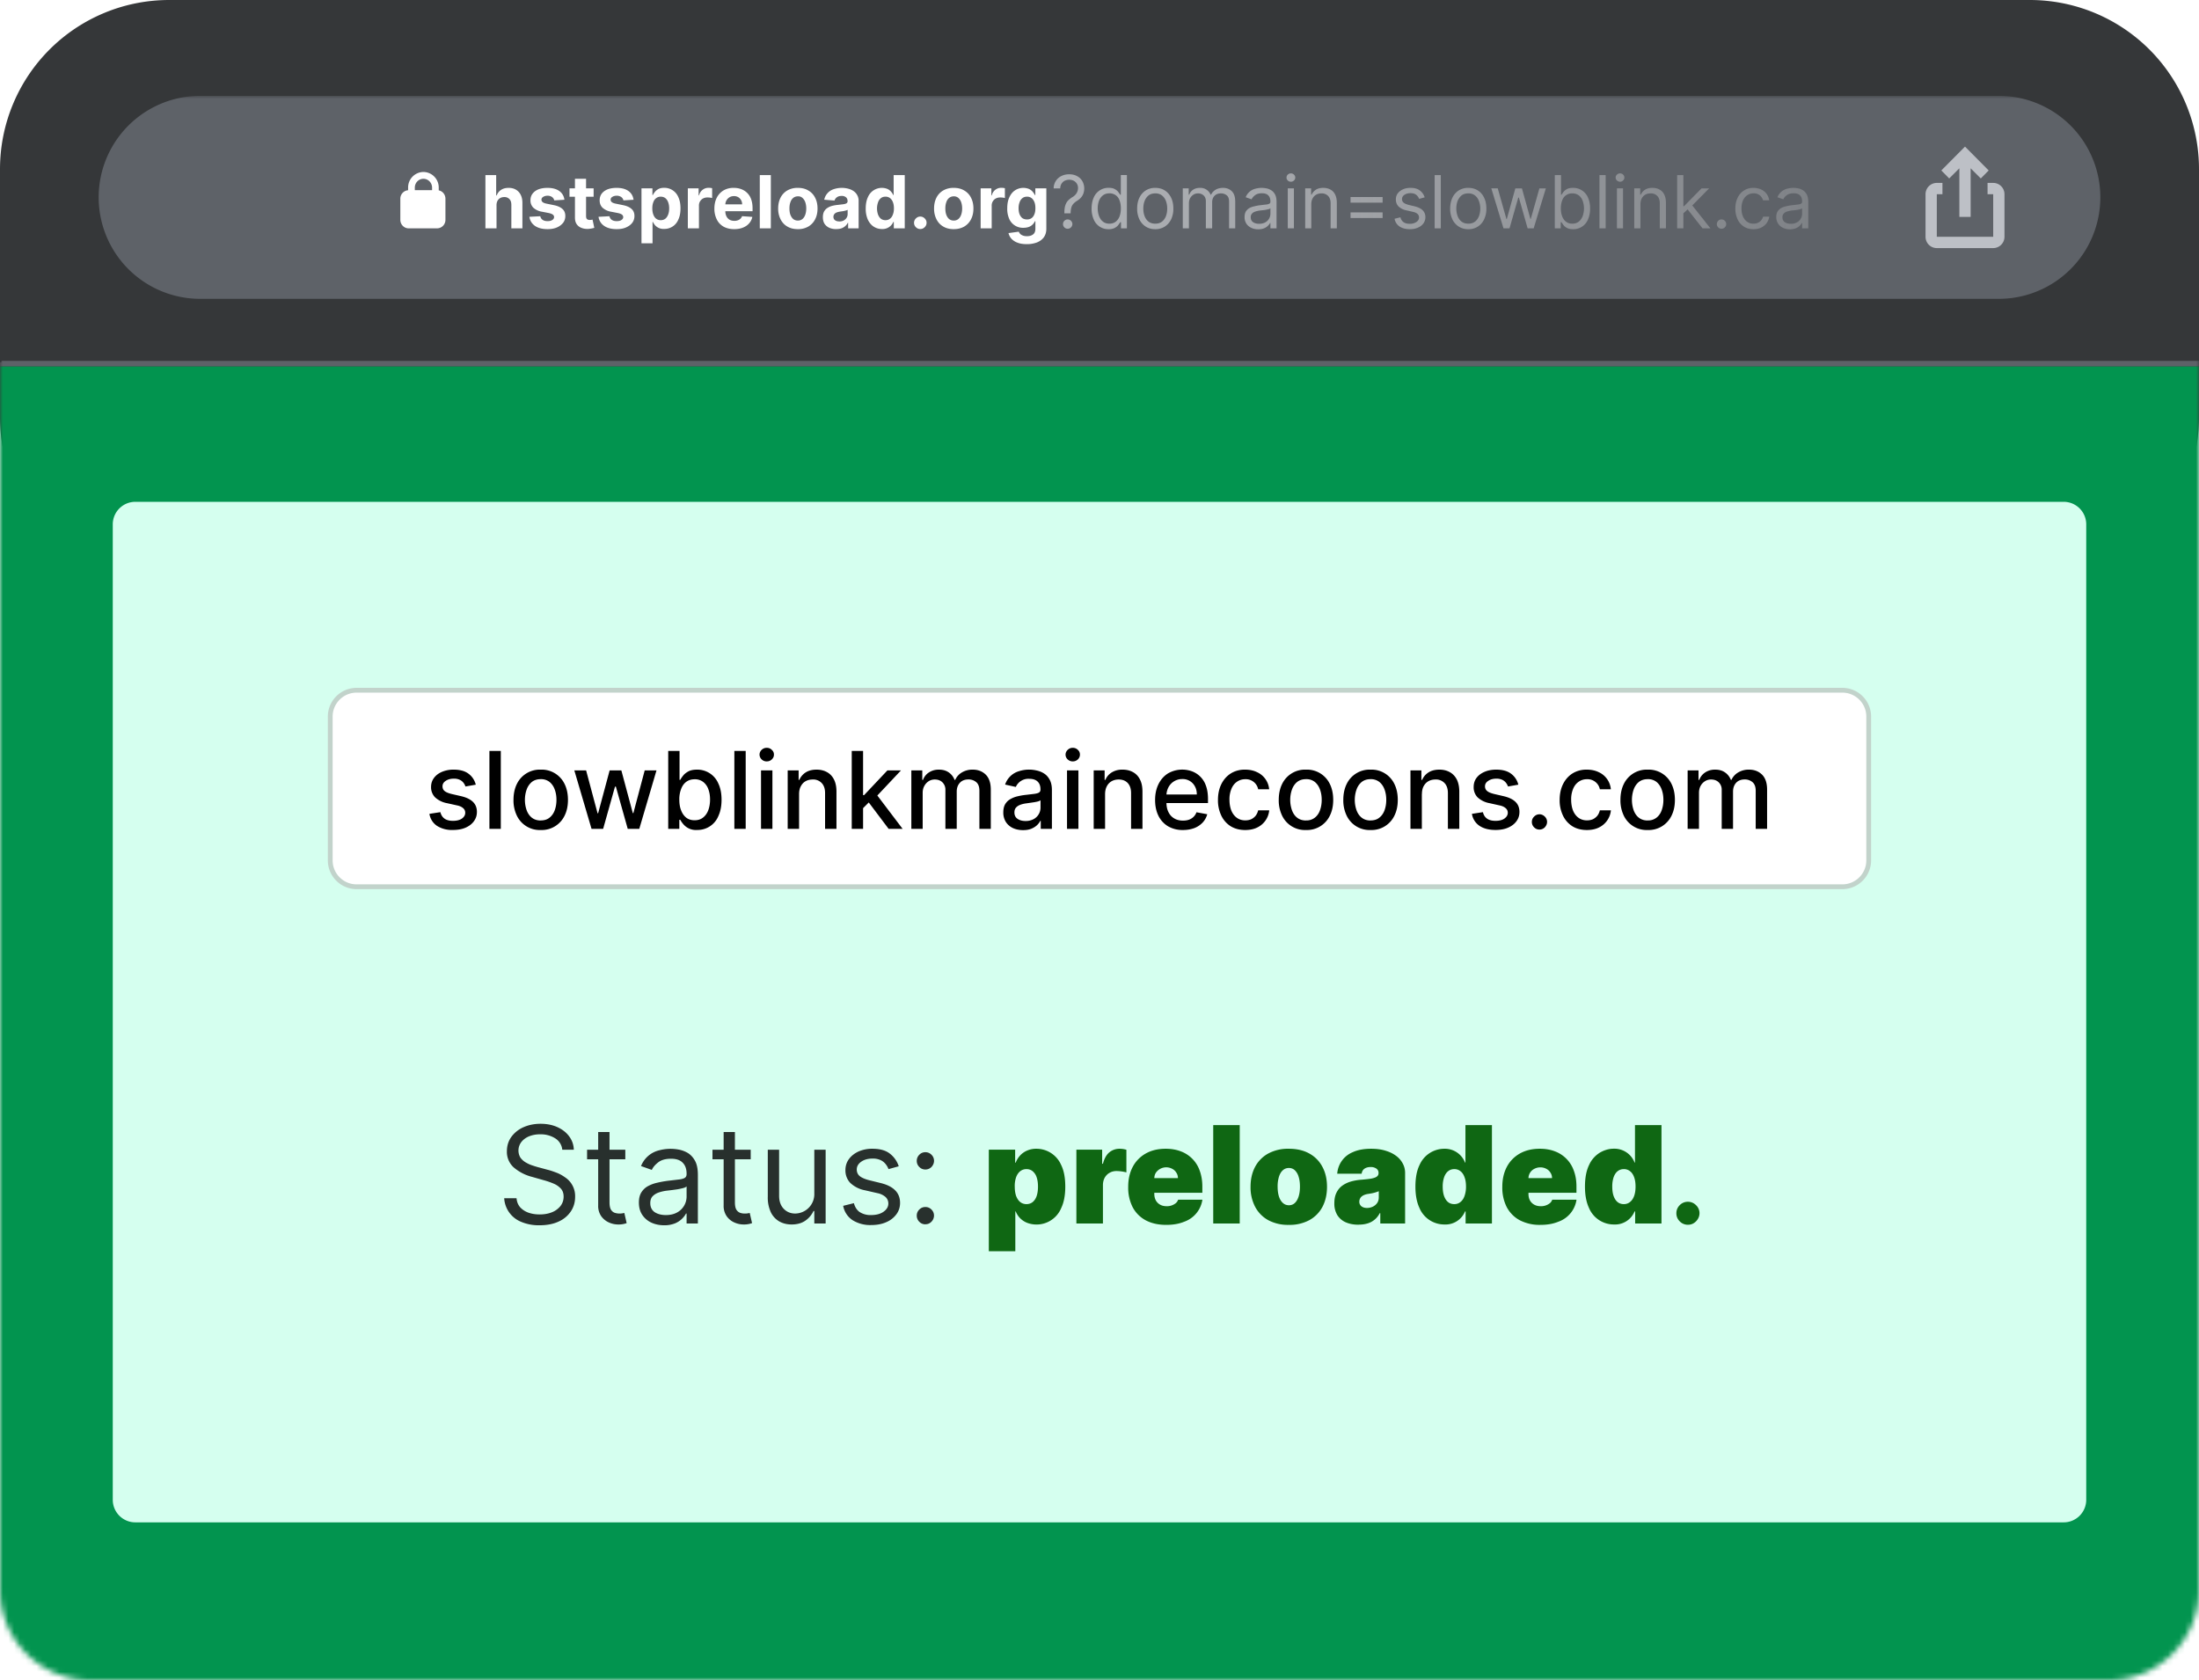
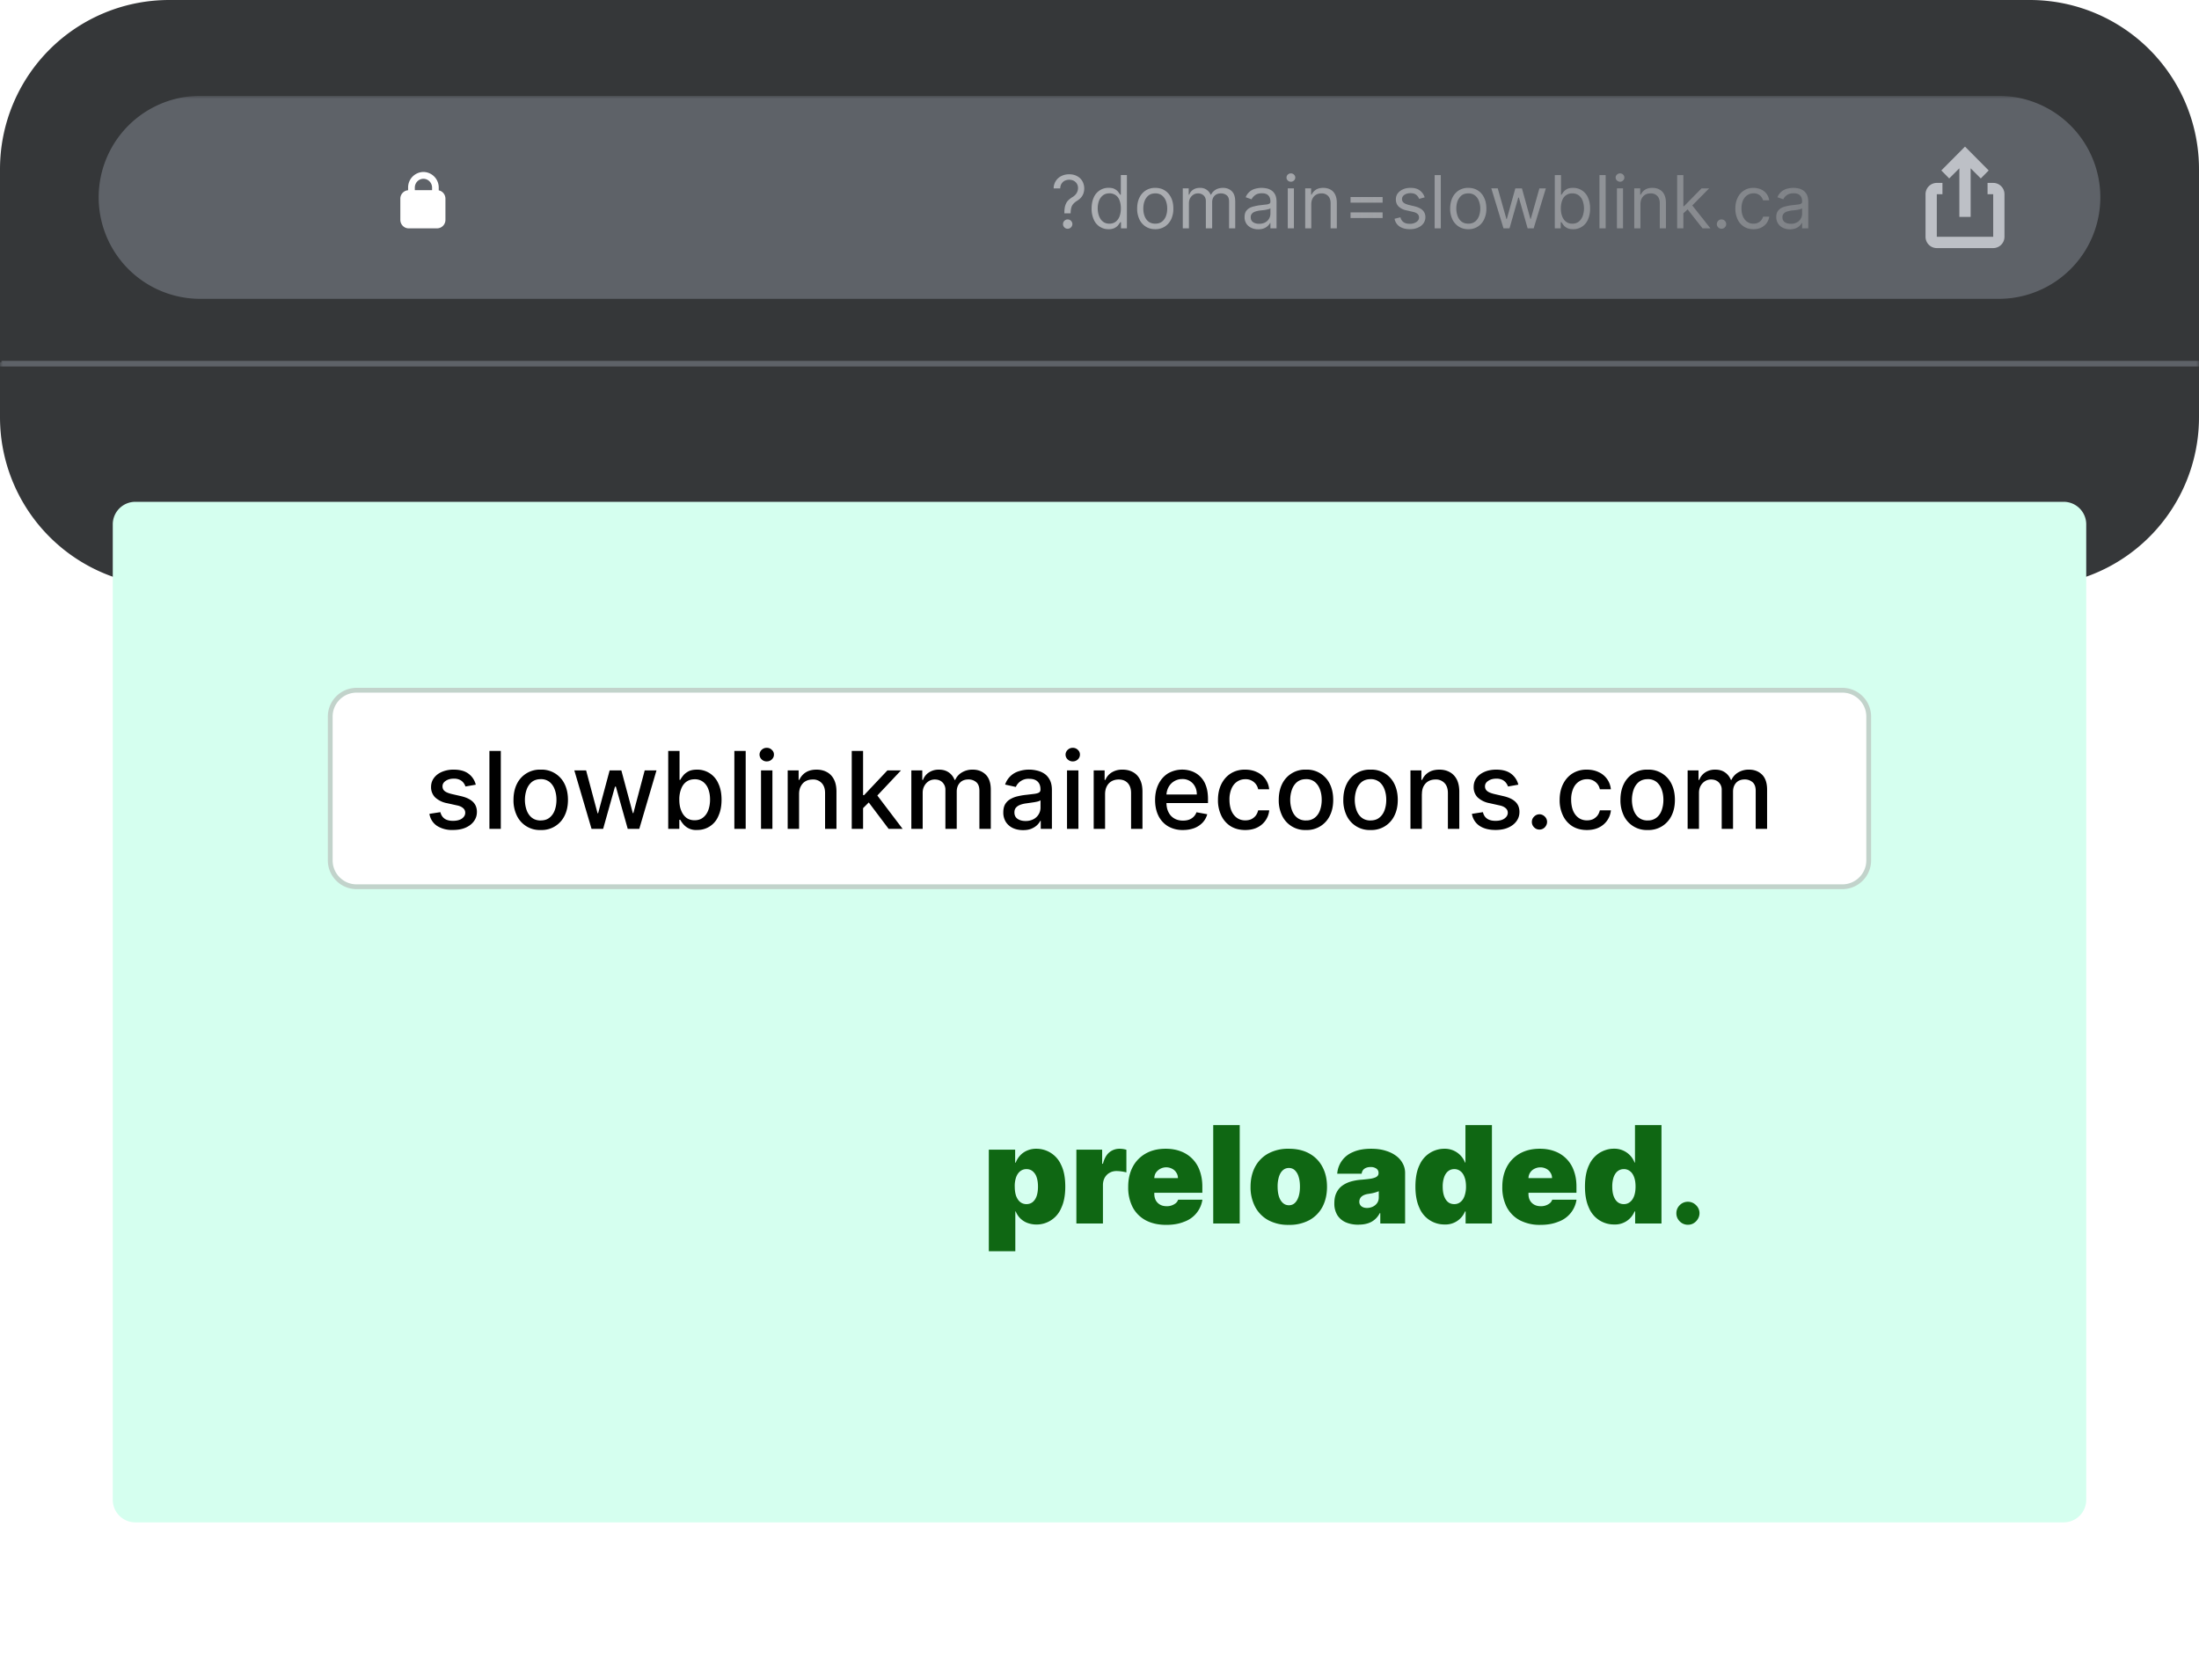
<svg xmlns="http://www.w3.org/2000/svg" fill="none" viewBox="0 0 390 298">
  <title>Illustration of the HSTS preload website prefilled with SlowBlinkMaineCoons.com showing the preload status of SlowBlink as "Preloaded".</title>
  <path fill="#353739" d="M360 0H30A30 30 0 0 0 0 30v44a30 30 0 0 0 30 30h330a30 30 0 0 0 30-30V30a30 30 0 0 0-30-30Z" />
  <mask id="hsts-gradient-a" width="390" height="281" x="0" y="17" maskUnits="userSpaceOnUse" style="mask-type:luminance">
    <path fill="#fff" d="M374 17H16A16 16 0 0 0 0 33v249a16 16 0 0 0 16 16h358a16 16 0 0 0 16-16V33a16 16 0 0 0-16-16Z" />
  </mask>
  <g mask="url(#hsts-gradient-a)">
    <path fill="#5E6268" d="M354.5 17h-319a18 18 0 0 0 0 36h319a18 18 0 0 0 0-36Z" />
    <path fill="#fff" fill-rule="evenodd" d="M75.1 30.5a2.75 2.75 0 0 0-2.72 2.78v.46a1.5 1.5 0 0 0-1.38 1.5v3.74c0 .84.66 1.52 1.48 1.52h5.04A1.5 1.5 0 0 0 79 38.98v-3.73c0-.74-.5-1.35-1.19-1.49v-.48a2.75 2.75 0 0 0-2.71-2.78Zm1.53 3.23v-.45c0-.87-.69-1.57-1.53-1.57-.85 0-1.53.7-1.53 1.57v.45h3.06Z" clip-rule="evenodd" />
-     <path fill="#fff" d="M88.06 36.4v4.1h-1.97v-9.45H88v3.61h.09a2 2 0 0 1 .77-.98c.36-.24.8-.36 1.34-.36.5 0 .93.1 1.3.32.36.21.65.52.85.92.2.4.3.87.3 1.43v4.51h-1.96v-4.16c0-.44-.1-.78-.33-1.02a1.2 1.2 0 0 0-.94-.37c-.26 0-.5.06-.7.17-.21.12-.37.28-.49.5a1.7 1.7 0 0 0-.17.78Zm12.04-.97-1.8.11a.94.94 0 0 0-.2-.41.94.94 0 0 0-.4-.3 1.37 1.37 0 0 0-.58-.12c-.3 0-.56.07-.77.2-.21.12-.32.29-.32.5 0 .17.07.32.2.43.14.12.37.21.7.28l1.28.26c.7.14 1.2.37 1.55.69.34.3.5.72.5 1.23 0 .47-.13.88-.4 1.23-.3.36-.68.64-1.12.82-.47.2-1.02.29-1.63.29-.94 0-1.69-.2-2.25-.59-.55-.4-.88-.93-.97-1.6l1.93-.1c.06.28.2.5.43.65.22.15.51.22.86.22s.62-.06.83-.2c.22-.13.32-.3.33-.52a.54.54 0 0 0-.23-.44c-.15-.11-.38-.2-.68-.27l-1.23-.24a3 3 0 0 1-1.55-.72 1.8 1.8 0 0 1-.5-1.3c0-.46.12-.85.37-1.18.25-.33.6-.59 1.05-.77.45-.17.98-.26 1.58-.26.9 0 1.6.19 2.12.56.52.38.82.9.9 1.55Zm5.18-2.02v1.48H101V33.4h4.28v.01Zm-3.3-1.7h1.96v6.61c0 .18.03.32.08.43.06.1.14.16.23.2.1.04.22.06.36.06.16 0 .32-.02.48-.06l.31 1.46c-.35.1-.7.16-1.06.19-.48.02-.9-.05-1.25-.2a1.74 1.74 0 0 1-.83-.67c-.2-.3-.29-.69-.29-1.15v-6.87h.01Zm10.39 3.72-1.8.11a1 1 0 0 0-.6-.71 1.37 1.37 0 0 0-.59-.12c-.3 0-.56.07-.77.2-.21.12-.31.29-.31.5 0 .17.06.32.2.43.13.12.37.21.7.28l1.28.26c.69.14 1.2.37 1.54.69.34.3.5.72.5 1.23 0 .47-.13.88-.4 1.23s-.65.62-1.12.82c-.47.2-1.01.29-1.63.29-.94 0-1.69-.2-2.24-.59a2.3 2.3 0 0 1-.98-1.6l1.94-.1c.06.28.2.5.42.65.23.15.52.22.87.22.34 0 .62-.06.83-.2.2-.13.32-.3.32-.52a.54.54 0 0 0-.23-.44c-.14-.11-.37-.2-.68-.27l-1.23-.24a2.96 2.96 0 0 1-1.54-.72c-.34-.34-.5-.78-.5-1.3 0-.46.12-.85.36-1.18.25-.33.6-.59 1.05-.77.45-.17.98-.26 1.59-.26.9 0 1.6.19 2.11.56.52.38.82.9.9 1.55h.01Zm1.4 7.73V33.4h1.94v1.19h.08c.09-.2.22-.38.38-.58.16-.2.38-.37.64-.5.27-.14.6-.2 1-.2a2.67 2.67 0 0 1 2.48 1.62c.26.54.4 1.21.4 2.02 0 .8-.13 1.46-.39 2a2.65 2.65 0 0 1-2.5 1.65 2 2 0 0 1-1.63-.66 2.78 2.78 0 0 1-.38-.59h-.06v3.8h-1.96v.01Zm1.92-6.2c0 .42.06.78.18 1.1.12.31.28.56.5.73.23.17.5.26.81.26.32 0 .6-.09.82-.26.22-.18.38-.43.5-.74.12-.32.18-.68.18-1.1 0-.4-.06-.76-.18-1.08a1.6 1.6 0 0 0-.5-.73c-.22-.17-.5-.26-.82-.26-.32 0-.59.09-.8.26-.23.16-.4.4-.51.72-.12.3-.18.67-.18 1.1Zm6.3 3.54v-7.1h1.91v1.25h.07c.13-.44.35-.78.66-1 .3-.23.65-.34 1.05-.34.2 0 .42.02.62.07v1.74a3.3 3.3 0 0 0-.83-.1c-.3 0-.55.06-.78.18a1.4 1.4 0 0 0-.73 1.29v4.01h-1.97Zm8.22.14c-.72 0-1.35-.15-1.88-.44-.52-.3-.93-.72-1.2-1.27a4.2 4.2 0 0 1-.43-1.94c0-.73.14-1.37.42-1.92a3.2 3.2 0 0 1 1.2-1.3 3.5 3.5 0 0 1 1.82-.45c.46 0 .9.07 1.3.22a2.91 2.91 0 0 1 1.78 1.8c.16.45.25.97.25 1.58v.54h-5.99v-1.22h4.14c0-.28-.06-.54-.19-.75-.12-.22-.3-.4-.5-.52-.23-.13-.5-.2-.76-.19-.3 0-.56.07-.8.21a1.55 1.55 0 0 0-.73 1.31v1.16a2 2 0 0 0 .2.91c.13.26.31.45.55.6.24.13.53.2.86.2.22 0 .41-.03.6-.1a1.2 1.2 0 0 0 .76-.73l1.82.13c-.1.44-.28.82-.57 1.14-.28.33-.65.58-1.1.76-.44.18-.96.27-1.54.27h-.01Zm6.5-9.6v9.46h-1.96v-9.45h1.97l-.01-.01Zm4.79 9.6c-.72 0-1.34-.15-1.86-.46-.52-.3-.92-.73-1.2-1.28-.3-.6-.44-1.25-.43-1.92 0-.73.14-1.37.42-1.92a3.1 3.1 0 0 1 1.2-1.28 3.6 3.6 0 0 1 1.87-.46c.72 0 1.33.15 1.85.46a3 3 0 0 1 1.21 1.28c.29.55.43 1.19.43 1.92s-.14 1.37-.43 1.92c-.28.55-.68.97-1.2 1.28a3.6 3.6 0 0 1-1.86.46Zm0-1.52c.33 0 .6-.1.82-.28.22-.19.39-.45.5-.77.11-.32.17-.69.17-1.1 0-.41-.06-.78-.17-1.1a1.8 1.8 0 0 0-.5-.77c-.22-.2-.51-.3-.81-.28-.33 0-.6.1-.83.28-.22.19-.4.44-.5.77-.12.32-.17.69-.17 1.1 0 .41.05.78.16 1.1.12.32.29.58.5.77.23.18.5.28.84.28h-.01Zm6.79 1.51a2.9 2.9 0 0 1-1.21-.23c-.35-.16-.63-.4-.84-.7-.2-.32-.3-.71-.3-1.18 0-.4.07-.73.21-1 .15-.26.34-.48.6-.64.24-.16.53-.29.84-.37.32-.08.66-.14 1-.17l1-.12c.26-.04.44-.1.56-.18.1-.08.17-.19.17-.34v-.03c0-.3-.1-.52-.28-.68-.22-.17-.5-.26-.78-.24-.35 0-.63.08-.84.24-.2.14-.35.35-.42.58l-1.82-.15a2.48 2.48 0 0 1 1.6-1.84c.85-.3 1.76-.34 2.63-.12.36.09.68.23.96.42a2.08 2.08 0 0 1 .91 1.84v4.78h-1.86v-.98h-.06a2 2 0 0 1-1.14.98c-.27.09-.58.13-.93.13Zm.56-1.35c.3 0 .55-.06.77-.17.22-.12.4-.28.52-.48.13-.2.19-.42.19-.66v-.76a.98.98 0 0 1-.25.11c-.25.07-.5.13-.76.16l-.36.05c-.23.04-.43.09-.6.16a.95.95 0 0 0-.4.3c-.1.13-.15.3-.15.46 0 .27.1.48.3.62.2.14.44.2.74.2v.01Zm7.57 1.34c-.54 0-1.02-.14-1.46-.42-.44-.28-.78-.7-1.04-1.23a4.74 4.74 0 0 1-.38-2c0-.82.14-1.5.4-2.03a2.67 2.67 0 0 1 3.47-1.42c.27.13.48.3.65.5.16.2.29.39.37.58h.06v-3.55h1.97v9.45h-1.94v-1.14h-.09a2.06 2.06 0 0 1-2.01 1.26Zm.62-1.57c.32 0 .59-.09.8-.26.23-.17.4-.42.51-.73.13-.32.19-.68.19-1.1 0-.43-.06-.8-.18-1.1-.1-.28-.27-.53-.5-.72a1.3 1.3 0 0 0-.82-.26c-.32 0-.6.09-.81.26-.22.18-.4.42-.5.73-.25.7-.25 1.47-.01 2.18.12.31.29.56.5.74.23.17.5.26.82.26Zm6.18 1.57c-.3 0-.56-.1-.78-.32a1.08 1.08 0 0 1 0-1.56c.22-.22.48-.33.78-.33.3 0 .56.11.78.33.22.21.33.47.33.77 0 .2-.05.4-.16.56a1.1 1.1 0 0 1-.95.55Zm5.93.02c-.72 0-1.34-.15-1.86-.46-.52-.3-.92-.73-1.2-1.28-.3-.6-.44-1.25-.43-1.92 0-.73.14-1.37.42-1.92a3.1 3.1 0 0 1 1.2-1.28 3.6 3.6 0 0 1 1.87-.46c.72 0 1.33.15 1.85.46a3 3 0 0 1 1.21 1.28c.29.55.43 1.19.43 1.92s-.14 1.37-.43 1.92c-.28.55-.68.97-1.2 1.28-.53.3-1.14.46-1.86.46Zm0-1.52c.33 0 .6-.1.82-.28.22-.19.39-.45.5-.77.11-.32.17-.69.17-1.1 0-.41-.06-.78-.17-1.1a1.8 1.8 0 0 0-.5-.77 1.2 1.2 0 0 0-.81-.28c-.33 0-.6.1-.83.28-.23.19-.4.44-.5.77-.12.32-.17.69-.17 1.1 0 .41.05.78.16 1.1.12.32.28.58.5.77.23.18.5.28.84.28h-.01Zm4.77 1.38v-7.1h1.9v1.25h.08a1.7 1.7 0 0 1 1.7-1.34c.2 0 .42.02.62.07v1.74a3.3 3.3 0 0 0-.83-.1c-.29 0-.55.06-.78.18a1.4 1.4 0 0 0-.73 1.29v4.01h-1.96Zm8.18 2.8c-.64 0-1.18-.08-1.64-.26a2.7 2.7 0 0 1-1.08-.7 2.3 2.3 0 0 1-.52-1l1.82-.25c.06.14.14.27.26.4.12.12.28.21.48.29.2.08.44.11.73.11.43 0 .78-.1 1.06-.31.28-.2.42-.55.42-1.04v-1.3h-.09a1.88 1.88 0 0 1-1.05 1c-.27.1-.6.16-.97.16a2.64 2.64 0 0 1-2.5-1.51 4.36 4.36 0 0 1-.38-1.95c0-.8.13-1.47.4-2.01.26-.54.6-.94 1.04-1.21a2.7 2.7 0 0 1 2.43-.2c.27.13.49.3.65.5.16.2.3.39.38.58h.08v-1.2h1.95v7.17c0 .6-.15 1.1-.44 1.51-.3.41-.71.71-1.23.92a5 5 0 0 1-1.8.3Zm.04-4.38c.32 0 .59-.08.8-.23.23-.16.4-.4.51-.69.12-.3.18-.65.18-1.07 0-.41-.05-.77-.17-1.08-.12-.3-.29-.55-.5-.71a1.3 1.3 0 0 0-.82-.26c-.32 0-.6.09-.81.26-.23.18-.4.42-.5.73-.12.3-.18.66-.18 1.06 0 .41.06.76.17 1.06.12.3.29.53.5.7.23.15.5.23.82.23Z" />
    <path fill="url(#hsts-gradient-b)" d="M188.77 37.84v-.05c0-.6.06-1.06.18-1.4.12-.36.29-.64.5-.85.22-.22.48-.42.78-.6.18-.1.34-.24.49-.4.3-.32.47-.75.47-1.19a1.42 1.42 0 0 0-.78-1.3 1.88 1.88 0 0 0-1.52-.02c-.24.1-.43.27-.59.5-.16.22-.25.52-.27.88h-1.16a2.43 2.43 0 0 1 1.39-2.2c.4-.2.86-.3 1.36-.3.54 0 1.01.11 1.41.33.4.21.71.51.93.89a2.69 2.69 0 0 1 .18 2.2c-.1.27-.25.52-.44.73-.2.22-.43.4-.7.57-.27.17-.49.35-.65.54-.16.18-.28.4-.35.66a3.7 3.7 0 0 0-.12.96v.05h-1.11Zm.59 2.73a.8.8 0 0 1-.59-.24.8.8 0 0 1-.24-.59.79.79 0 0 1 .24-.58.8.8 0 0 1 .9-.18c.1.04.2.1.27.18a.8.8 0 0 1 .13 1 .86.86 0 0 1-.3.3.8.8 0 0 1-.41.11Zm7.25.08a2.78 2.78 0 0 1-2.63-1.72 4.62 4.62 0 0 1-.38-1.96c0-.74.13-1.39.38-1.94a2.81 2.81 0 0 1 2.65-1.72c.46 0 .83.08 1.1.24.27.15.47.32.61.51l.34.48h.1v-3.5h1.08v9.46h-1.05v-1.09h-.13l-.34.49c-.15.2-.36.37-.63.52a2.3 2.3 0 0 1-1.1.23Zm.15-.98c.44 0 .8-.11 1.1-.34.31-.23.54-.55.7-.96.15-.4.23-.88.23-1.42 0-.52-.08-.99-.23-1.39a1.82 1.82 0 0 0-1.8-1.27c-.46 0-.85.12-1.15.36-.3.23-.54.55-.7.96a4.1 4.1 0 0 0 .01 2.72c.16.41.39.74.7.98.3.24.68.36 1.14.36Zm8.13.98c-.64 0-1.2-.15-1.69-.46a3.1 3.1 0 0 1-1.12-1.28 4.31 4.31 0 0 1-.4-1.92c0-.74.13-1.38.4-1.93a3.1 3.1 0 0 1 1.13-1.29 3.1 3.1 0 0 1 1.68-.45c.64 0 1.2.15 1.68.45.48.3.86.74 1.13 1.29.27.55.4 1.2.4 1.93a4.3 4.3 0 0 1-.4 1.92c-.27.55-.65.98-1.13 1.28a3.1 3.1 0 0 1-1.68.46Zm0-.98c.49 0 .89-.13 1.2-.37.31-.25.55-.58.7-.99.15-.4.22-.84.22-1.32 0-.47-.07-.91-.22-1.32a2.33 2.33 0 0 0-.7-1 1.85 1.85 0 0 0-1.2-.37c-.49 0-.89.12-1.2.37-.31.26-.55.59-.7 1-.15.4-.22.85-.22 1.32 0 .48.07.92.22 1.32s.38.74.7.99c.31.24.71.37 1.2.37Zm4.88.83v-7.1h1.05v1.12h.1c.14-.38.38-.68.7-.88.33-.22.73-.32 1.2-.32a1.96 1.96 0 0 1 1.89 1.2h.08c.18-.37.45-.66.82-.88.36-.21.8-.32 1.3-.32.64 0 1.15.2 1.56.6.4.39.6 1 .6 1.83v4.75h-1.09v-4.75c0-.52-.14-.9-.43-1.12a1.6 1.6 0 0 0-1-.33c-.5 0-.9.15-1.17.45-.27.3-.4.67-.4 1.13v4.62h-1.12v-4.86c0-.4-.13-.72-.39-.97a1.4 1.4 0 0 0-1-.37c-.3 0-.56.07-.8.22-.25.15-.44.36-.6.63-.14.26-.21.57-.21.92v4.43h-1.1.01Zm13.38.17c-.45 0-.86-.09-1.22-.26a2.1 2.1 0 0 1-.88-.74 2.1 2.1 0 0 1-.32-1.18c0-.4.08-.74.24-1 .16-.25.38-.45.64-.6.27-.14.57-.24.89-.31.33-.08.65-.14.98-.18.43-.05.78-.1 1.05-.12.27-.03.47-.09.6-.16.12-.07.18-.19.18-.37v-.03c0-.46-.12-.81-.37-1.06-.25-.26-.62-.38-1.12-.38-.52 0-.93.11-1.23.34-.3.23-.5.47-.62.73l-1.04-.37a2.48 2.48 0 0 1 1.76-1.52 4.21 4.21 0 0 1 1.87-.06c.3.05.59.16.87.33.28.16.51.41.7.75.18.34.27.78.27 1.35v4.67h-1.09v-.96h-.05c-.24.43-.61.76-1.06.94-.29.12-.64.19-1.05.19Zm.17-.98c.43 0 .8-.09 1.09-.26a1.74 1.74 0 0 0 .9-1.5v-1c-.04.06-.15.11-.3.16-.37.1-.75.18-1.13.2l-.45.05c-.29.04-.55.1-.8.18-.24.08-.44.2-.59.37a.93.93 0 0 0-.22.65c0 .38.14.67.42.86.28.2.64.29 1.08.29Zm5.07.81v-7.1h1.09v7.1h-1.09Zm.55-8.27a.78.78 0 0 1-.72-.46.7.7 0 0 1-.05-.28c0-.2.07-.38.22-.52a.78.78 0 0 1 .55-.22c.22 0 .4.07.55.22a.7.7 0 0 1 0 1.04.75.75 0 0 1-.55.22Zm3.62 4v4.27h-1.08v-7.1h1.05v1.12h.09c.17-.36.42-.65.76-.87.33-.22.77-.33 1.3-.33.49 0 .9.1 1.27.3.36.19.64.48.84.88.2.4.3.9.3 1.5v4.5h-1.1v-4.43c0-.56-.14-1-.43-1.3a1.54 1.54 0 0 0-1.19-.47c-.34 0-.66.07-.93.22s-.48.37-.64.66c-.16.3-.24.64-.24 1.05Zm6.96-.3v-.99h5.69v1h-5.69v-.01Zm0 2.74v-1h5.69v1h-5.69ZM252.67 35l-.98.27a1.82 1.82 0 0 0-.27-.47c-.13-.17-.3-.3-.48-.39-.2-.1-.46-.15-.78-.15-.43 0-.8.1-1.09.3-.28.2-.42.45-.42.75 0 .27.1.49.3.64.19.16.5.29.91.4l1.06.25c.63.16 1.1.4 1.41.71.31.31.47.72.47 1.21 0 .41-.12.77-.35 1.1-.23.31-.55.57-.97.75-.42.19-.9.28-1.45.28-.72 0-1.32-.16-1.8-.47a2.09 2.09 0 0 1-.9-1.38l1.04-.26c.1.38.28.67.56.86.27.2.64.29 1.08.29a2 2 0 0 0 1.21-.33c.3-.21.45-.48.45-.78a.82.82 0 0 0-.25-.62c-.18-.17-.44-.3-.8-.38l-1.18-.27a2.81 2.81 0 0 1-1.43-.72c-.3-.33-.45-.73-.45-1.22 0-.4.1-.76.33-1.07.23-.3.54-.54.93-.72.4-.18.84-.26 1.34-.26.7 0 1.25.15 1.65.46.4.3.7.71.86 1.22Zm2.86-3.95v9.45h-1.09v-9.45h1.09Zm4.88 9.6a3.1 3.1 0 0 1-1.69-.46 3.1 3.1 0 0 1-1.13-1.28 4.31 4.31 0 0 1-.4-1.92c0-.74.14-1.38.4-1.93a3.1 3.1 0 0 1 1.13-1.29c.5-.3 1.1-.47 1.69-.45.64 0 1.2.15 1.68.45a3 3 0 0 1 1.12 1.29c.27.55.4 1.2.4 1.93a4.3 4.3 0 0 1-.4 1.92 2.98 2.98 0 0 1-2.8 1.74Zm0-.98c.48 0 .88-.13 1.2-.37.31-.25.54-.58.7-.99.3-.86.3-1.79-.01-2.64-.14-.4-.38-.74-.7-1a1.85 1.85 0 0 0-1.2-.37c-.48 0-.88.12-1.2.37-.3.26-.54.59-.7 1-.3.86-.29 1.79.01 2.64.15.4.38.74.7.99.31.24.71.37 1.2.37Zm6.24.83-2.16-7.1h1.14l1.54 5.44h.07l1.51-5.43h1.17l1.5 5.41h.07l1.53-5.41h1.14L272 40.5h-1.07l-1.55-5.45h-.11l-1.55 5.45h-1.07Zm9.1 0v-9.45h1.1v3.49h.08l.34-.48c.14-.19.35-.36.61-.51.27-.16.64-.23 1.1-.23a2.82 2.82 0 0 1 2.65 1.71c.25.55.38 1.2.38 1.94 0 .75-.13 1.4-.38 1.96a2.78 2.78 0 0 1-2.63 1.72c-.45 0-.82-.08-1.1-.23-.24-.13-.46-.3-.63-.52l-.34-.49h-.13v1.09h-1.05Zm1.07-3.55c0 .54.08 1.01.24 1.42.15.4.38.73.69.96.3.23.67.34 1.1.34.46 0 .84-.12 1.14-.36.31-.24.54-.57.7-.98a4 4 0 0 0 0-2.72c-.15-.4-.38-.73-.69-.96a1.8 1.8 0 0 0-1.15-.35 1.82 1.82 0 0 0-1.8 1.27c-.15.4-.23.86-.23 1.38Zm7.95-5.9v9.45h-1.1v-9.45h1.1Zm2 9.45v-7.1h1.08v7.1h-1.09.01Zm.55-8.27c-.2 0-.4-.08-.55-.22a.69.69 0 0 1-.23-.52c0-.2.08-.38.23-.52a.78.78 0 0 1 .55-.22c.2 0 .4.07.54.22a.69.69 0 0 1 .23.52.7.7 0 0 1-.23.52.75.75 0 0 1-.54.22Zm3.62 4v4.27h-1.1v-7.1h1.06v1.12h.1c.16-.36.41-.65.75-.87.34-.22.77-.33 1.31-.33.48 0 .9.1 1.26.3.36.19.64.48.84.88.2.4.3.9.3 1.5v4.5h-1.09v-4.43c0-.56-.14-1-.43-1.3a1.54 1.54 0 0 0-1.2-.47c-.34 0-.65.07-.93.22-.27.15-.48.37-.64.66-.15.3-.23.64-.23 1.05Zm7.53 1.68-.02-1.34h.22l3.1-3.16h1.35l-3.3 3.34h-.1l-1.25 1.16Zm-1.02 2.59v-9.45h1.1v9.45h-1.1Zm4.5 0L299.2 37l.77-.77 3.38 4.27h-1.4Zm3.37.07a.8.8 0 0 1-.59-.24.8.8 0 0 1-.24-.59.8.8 0 0 1 .24-.58.8.8 0 0 1 .9-.18c.1.04.2.1.27.18a.8.8 0 0 1 .13 1 .86.86 0 0 1-.3.3.8.8 0 0 1-.41.11Zm5.66.08c-.66 0-1.23-.16-1.71-.47a3.06 3.06 0 0 1-1.11-1.3c-.27-.6-.4-1.24-.39-1.89 0-.72.13-1.35.4-1.9a3 3 0 0 1 2.8-1.77c.5 0 .94.09 1.34.27a2.44 2.44 0 0 1 1.46 1.94h-1.09a1.66 1.66 0 0 0-1.7-1.24c-.42 0-.8.12-1.11.34-.32.22-.57.53-.75.93-.17.4-.26.86-.26 1.4 0 .54.09 1.02.26 1.43.18.4.42.72.74.94.32.23.7.34 1.12.34.29 0 .54-.05.77-.15a1.6 1.6 0 0 0 .93-1.09h1.1a2.53 2.53 0 0 1-1.42 1.93c-.4.2-.85.29-1.38.29Zm6.47.02c-.45 0-.85-.09-1.22-.26a2.1 2.1 0 0 1-.87-.74 2.1 2.1 0 0 1-.33-1.18c0-.4.08-.74.24-1 .16-.25.38-.45.65-.6.26-.14.56-.24.88-.31.33-.08.65-.14.98-.18l1.05-.12c.27-.03.47-.09.6-.16.12-.07.18-.19.18-.37v-.03c0-.46-.12-.81-.37-1.06-.25-.26-.62-.38-1.12-.38-.52 0-.93.11-1.23.34-.3.23-.5.47-.62.73l-1.03-.37a2.48 2.48 0 0 1 1.75-1.52 4.22 4.22 0 0 1 1.88-.06c.3.05.58.16.86.33.28.16.51.41.7.75.18.34.27.78.27 1.35v4.67h-1.09v-.96h-.05c-.08.15-.2.32-.37.5-.18.17-.4.32-.69.44-.29.12-.64.19-1.05.19Zm.17-.98c.43 0 .8-.09 1.09-.26a1.74 1.74 0 0 0 .9-1.5v-1c-.04.06-.15.11-.3.16-.37.1-.74.17-1.12.2l-.46.05c-.28.04-.55.1-.8.18-.24.08-.44.2-.59.37a.93.93 0 0 0-.22.65c0 .38.14.67.42.86.29.2.64.29 1.08.29Z" />
    <path fill="#BDC0C6" fill-rule="evenodd" d="m348.5 26 4.2 4.23-1.4 1.42-1.8-1.8v8.62h-2v-8.62l-1.8 1.8-1.4-1.42 4.2-4.23Zm-5 6.44h1v2h-1V42h10v-7.56h-1v-2h1a2 2 0 0 1 2 2V42a2 2 0 0 1-2 2h-10a2 2 0 0 1-2-2v-7.56c0-1.1.9-2 2-2Z" clip-rule="evenodd" />
    <path stroke="#5E6268" stroke-width=".5" d="M.25 64.25h389.5v.5H.25v-.5Z" />
-     <path fill="#02944F" d="M0 65h390v233H0V65Z" />
  </g>
  <g filter="url(#hsts-gradient-c)">
    <path fill="#D5FFEF" d="M366 85H24a4 4 0 0 0-4 4v173a4 4 0 0 0 4 4h342a4 4 0 0 0 4-4V89a4 4 0 0 0-4-4Z" />
  </g>
  <path fill="#fff" stroke="#C2D3CB" stroke-width=".85" d="M326.75 122.42H63.24a4.67 4.67 0 0 0-4.67 4.67v25.51c0 2.58 2.1 4.67 4.67 4.67h263.51c2.58 0 4.67-2.1 4.67-4.67v-25.51c0-2.58-2.1-4.67-4.67-4.67Z" />
  <path fill="#000" d="m84.38 139.17-1.83.32a2.2 2.2 0 0 0-.36-.67 1.8 1.8 0 0 0-.66-.52 2.4 2.4 0 0 0-1.05-.2c-.57 0-1.05.13-1.43.39-.38.25-.57.57-.57.97 0 .35.12.63.38.84.26.21.67.38 1.24.52l1.65.38c.95.22 1.66.56 2.13 1.02.47.46.7 1.05.7 1.78 0 .63-.18 1.18-.54 1.66-.35.49-.85.86-1.49 1.14-.63.27-1.37.4-2.2.4-1 .05-2-.2-2.85-.73a3.13 3.13 0 0 1-1.34-2.13l1.94-.3c.13.51.38.9.75 1.16.38.26.87.38 1.48.38.66 0 1.2-.13 1.59-.4.4-.29.59-.63.59-1.03 0-.32-.12-.6-.36-.81-.24-.22-.6-.4-1.1-.5l-1.76-.39c-.8-.14-1.54-.5-2.14-1.05a2.55 2.55 0 0 1-.7-1.83c0-.61.18-1.15.52-1.6.34-.46.81-.82 1.42-1.08a5.2 5.2 0 0 1 2.07-.39c1.12 0 2 .24 2.64.73a3.4 3.4 0 0 1 1.28 1.94Zm4.44-5.99V147H86.8v-13.82h2.02Zm7.08 14.03a4.49 4.49 0 0 1-4.23-2.54 6.2 6.2 0 0 1-.6-2.8c0-1.08.2-2.02.6-2.83a4.5 4.5 0 0 1 4.23-2.54 4.5 4.5 0 0 1 4.23 2.54c.4.81.6 1.75.6 2.83 0 1.07-.2 2-.6 2.8a4.5 4.5 0 0 1-4.23 2.54Zm0-1.7c.63 0 1.16-.16 1.57-.5.41-.33.72-.77.92-1.32.2-.56.3-1.17.3-1.83 0-.66-.1-1.27-.3-1.82-.2-.56-.5-1-.92-1.35a2.4 2.4 0 0 0-1.57-.5c-.63 0-1.16.17-1.58.5-.4.34-.72.79-.92 1.35a5.6 5.6 0 0 0 0 3.65c.2.55.51 1 .92 1.33.42.33.95.5 1.58.5v-.01Zm9.01 1.49-3.05-10.36h2.09l2.03 7.6h.1l2.04-7.6h2.08l2.03 7.57h.1l2.01-7.57h2.09L113.38 147h-2.05l-2.1-7.48h-.16l-2.1 7.48h-2.06Zm13.6 0v-13.82h2.01v5.14h.12c.12-.22.29-.47.51-.75.22-.29.53-.53.92-.75.39-.21.9-.32 1.55-.32a4.04 4.04 0 0 1 3.78 2.46c.38.8.57 1.76.57 2.88 0 1.12-.19 2.08-.56 2.88a3.98 3.98 0 0 1-3.77 2.48 2.91 2.91 0 0 1-2.48-1.06c-.2-.23-.37-.49-.52-.75h-.16V147h-1.97Zm1.97-5.18c0 .73.1 1.37.32 1.91.21.55.52.98.92 1.3.4.3.89.45 1.47.45.6 0 1.1-.16 1.5-.48.41-.32.72-.76.93-1.31.2-.56.31-1.18.31-1.87 0-.69-.1-1.3-.3-1.84a2.8 2.8 0 0 0-.92-1.3 2.4 2.4 0 0 0-1.52-.47c-.59 0-1.08.16-1.49.46-.4.3-.7.72-.9 1.26a5 5 0 0 0-.32 1.89Zm11.77-8.64V147h-2.01v-13.82h2.01Zm2.72 13.82v-10.36h2.02V147h-2.02Zm1.02-11.96a1.27 1.27 0 0 1-1.18-.73 1.15 1.15 0 0 1 .27-1.32c.25-.24.56-.36.9-.36.36 0 .66.12.9.36.26.23.38.51.38.85 0 .32-.12.6-.38.85-.24.23-.54.35-.9.35h.01Zm5.73 5.8V147h-2.02v-10.36h1.94v1.68h.12a3 3 0 0 1 1.12-1.32c.52-.33 1.16-.5 1.94-.5.7 0 1.33.15 1.86.45.53.29.94.73 1.23 1.3.3.59.44 1.3.44 2.16V147h-2.02v-6.35c0-.75-.2-1.34-.59-1.76a2.04 2.04 0 0 0-1.6-.64c-.48 0-.9.1-1.26.3-.36.2-.64.5-.85.9-.21.38-.31.85-.31 1.4v-.01Zm11.19 2.65-.01-2.47h.35l4.13-4.38h2.41l-4.7 4.99h-.32l-1.86 1.86Zm-1.85 3.51v-13.82h2.01V147h-2.01Zm6.54 0-3.71-4.93 1.39-1.4 4.8 6.33h-2.48Zm4.03 0v-10.36h1.94v1.68h.13a2.6 2.6 0 0 1 1.06-1.33c.53-.34 1.14-.5 1.76-.49.69 0 1.27.16 1.74.49.47.32.82.77 1.04 1.33h.11c.25-.55.64-1 1.18-1.32a3.6 3.6 0 0 1 1.93-.5c.94 0 1.7.3 2.3.88.6.6.9 1.48.9 2.67V147h-2.02v-6.76c0-.7-.19-1.21-.57-1.53a2.09 2.09 0 0 0-1.37-.47c-.66 0-1.17.2-1.53.6-.37.41-.55.92-.55 1.56v6.6h-2.01v-6.89a1.8 1.8 0 0 0-.53-1.36c-.35-.34-.8-.5-1.37-.5a2 2 0 0 0-1.06.3c-.31.2-.57.47-.77.83-.2.35-.3.76-.3 1.23V147h-2.01Zm19.8.23c-.65 0-1.24-.12-1.77-.36a3 3 0 0 1-1.26-1.08 3.09 3.09 0 0 1-.46-1.72c0-.58.11-1.06.33-1.44.23-.38.53-.68.92-.9.4-.23.83-.4 1.28-.5.47-.11.95-.2 1.44-.25l1.51-.18c.39-.05.67-.13.85-.24.17-.1.26-.28.26-.52v-.05c0-.59-.17-1.05-.5-1.37-.33-.32-.82-.49-1.47-.49a2.43 2.43 0 0 0-2.4 1.44l-1.9-.42a3.67 3.67 0 0 1 2.48-2.38c1-.32 2.07-.36 3.1-.12.48.1.91.27 1.32.53.4.25.74.62 1 1.1.26.47.4 1.08.4 1.84V147h-1.98v-1.42h-.08c-.13.26-.32.52-.58.77-.27.25-.6.46-1.01.63-.4.17-.9.25-1.47.25h-.01Zm.45-1.62c.5.01.99-.1 1.43-.33a2.32 2.32 0 0 0 1.23-2.02v-1.33c-.08.07-.22.14-.42.2-.2.06-.44.1-.7.15l-1.38.2c-.4.05-.75.13-1.07.25-.32.12-.58.28-.77.5-.2.22-.29.5-.29.87 0 .5.19.88.56 1.13.37.25.84.38 1.4.38h.01Zm7.36 1.39v-10.36h2.02V147h-2.02Zm1.02-11.96a1.29 1.29 0 0 1-1.18-.73 1.15 1.15 0 0 1 .28-1.32c.25-.24.55-.36.9-.36s.65.12.9.36c.25.23.37.51.37.85 0 .32-.12.6-.37.85-.25.23-.55.35-.9.35Zm5.73 5.8V147h-2.02v-10.36h1.94v1.68h.13c.23-.55.6-.99 1.12-1.32a3.5 3.5 0 0 1 1.93-.5c.7 0 1.33.15 1.86.45.53.29.94.73 1.23 1.3.3.59.44 1.3.44 2.16V147h-2.02v-6.35c0-.75-.2-1.34-.58-1.76-.4-.43-.93-.64-1.62-.64-.46 0-.88.1-1.24.3-.36.2-.65.5-.86.9-.2.38-.31.85-.31 1.4v-.01Zm13.8 6.37a5.1 5.1 0 0 1-2.63-.66 4.45 4.45 0 0 1-1.7-1.85c-.4-.8-.6-1.74-.6-2.81s.2-2 .6-2.81c.4-.81.95-1.44 1.67-1.9a5.06 5.06 0 0 1 4.22-.4 4.13 4.13 0 0 1 2.51 2.53c.25.66.38 1.46.38 2.4v.72H206v-1.52h6.26c0-.53-.1-1-.32-1.4a2.44 2.44 0 0 0-2.27-1.34 2.73 2.73 0 0 0-2.46 1.5c-.22.44-.34.92-.34 1.43v1.18c0 .7.12 1.29.37 1.77.24.49.59.86 1.03 1.11.44.26.96.38 1.54.38.39 0 .74-.05 1.05-.16a2.17 2.17 0 0 0 1.34-1.32l1.91.35a3.46 3.46 0 0 1-.82 1.48 4 4 0 0 1-1.48.98c-.59.22-1.26.34-2.02.34Zm11.05 0c-1 0-1.86-.23-2.59-.68a4.51 4.51 0 0 1-1.66-1.9c-.4-.87-.6-1.8-.58-2.76 0-1.06.2-1.99.6-2.8.4-.8.95-1.43 1.67-1.89.76-.47 1.65-.7 2.54-.68.8 0 1.5.15 2.1.44a3.68 3.68 0 0 1 2.17 3.04h-1.95a2.22 2.22 0 0 0-2.28-1.78 2.5 2.5 0 0 0-1.48.45c-.42.29-.75.7-.98 1.25a4.8 4.8 0 0 0-.35 1.92c0 .75.12 1.4.34 1.96.23.54.56.97.98 1.27.42.3.92.45 1.49.45.38 0 .73-.07 1.04-.2.31-.15.58-.36.79-.62.21-.27.36-.59.45-.96h1.96a3.76 3.76 0 0 1-2.12 3.04c-.6.3-1.32.45-2.14.45Zm10.78 0a4.49 4.49 0 0 1-4.23-2.54 6.2 6.2 0 0 1-.6-2.8c0-1.08.2-2.02.6-2.83a4.5 4.5 0 0 1 4.23-2.54 4.49 4.49 0 0 1 4.23 2.54c.4.81.6 1.75.6 2.83 0 1.07-.2 2-.6 2.8a4.5 4.5 0 0 1-4.23 2.54Zm.01-1.7a2.4 2.4 0 0 0 1.57-.5c.41-.33.72-.77.91-1.32.2-.56.3-1.17.3-1.83 0-.66-.1-1.27-.3-1.82-.2-.56-.5-1-.91-1.35a2.4 2.4 0 0 0-1.57-.5c-.63 0-1.16.17-1.58.5-.41.34-.72.79-.92 1.35a5.6 5.6 0 0 0 0 3.65c.2.55.5 1 .92 1.33.42.33.95.5 1.58.5v-.01Zm11.44 1.7a4.49 4.49 0 0 1-4.23-2.54 6.2 6.2 0 0 1-.6-2.8c0-1.08.2-2.02.6-2.83a4.5 4.5 0 0 1 4.23-2.54 4.49 4.49 0 0 1 4.23 2.54c.4.81.6 1.75.6 2.83 0 1.07-.2 2-.6 2.8a4.5 4.5 0 0 1-4.23 2.54Zm0-1.7c.64 0 1.16-.16 1.57-.5.42-.33.72-.77.92-1.32.2-.56.3-1.17.3-1.83 0-.66-.1-1.27-.3-1.82-.2-.56-.5-1-.92-1.35a2.4 2.4 0 0 0-1.56-.5c-.63 0-1.16.17-1.58.5-.41.34-.72.79-.92 1.35a5.6 5.6 0 0 0 0 3.65c.2.55.5 1 .92 1.33.42.33.94.5 1.58.5l-.01-.01Zm9.1-4.66V147h-2.02v-10.36h1.94v1.68h.13c.24-.55.61-.99 1.12-1.32.51-.33 1.16-.5 1.94-.5.7 0 1.32.15 1.85.45.53.29.94.73 1.24 1.3.29.59.44 1.3.44 2.16V147h-2.02v-6.35c0-.75-.2-1.34-.59-1.76a2.07 2.07 0 0 0-1.61-.64c-.47 0-.89.1-1.25.3-.36.2-.64.5-.86.9-.2.38-.3.85-.3 1.4h-.01Zm17.1-1.68-1.82.32c-.08-.23-.2-.46-.37-.67a1.8 1.8 0 0 0-.66-.52 2.4 2.4 0 0 0-1.04-.2c-.57 0-1.05.13-1.43.39-.39.25-.58.57-.58.97 0 .35.13.63.39.84.25.21.67.38 1.24.52l1.64.38c.96.22 1.67.56 2.14 1.02.47.46.7 1.05.7 1.78 0 .63-.18 1.18-.54 1.66-.36.49-.85.86-1.5 1.14-.63.27-1.36.4-2.2.4-1.16 0-2.1-.24-2.84-.73a3.13 3.13 0 0 1-1.35-2.13l1.95-.3c.12.51.37.9.75 1.16.38.26.87.38 1.48.38.66 0 1.19-.13 1.58-.4.4-.29.6-.63.6-1.03 0-.32-.12-.6-.37-.81-.24-.22-.6-.4-1.1-.5l-1.75-.39a4.2 4.2 0 0 1-2.15-1.05 2.55 2.55 0 0 1-.68-1.83c0-.61.17-1.15.5-1.6.35-.46.82-.82 1.43-1.08.6-.26 1.29-.39 2.07-.39 1.12 0 2 .24 2.64.73a3.4 3.4 0 0 1 1.28 1.94h-.01Zm3.76 7.96c-.37 0-.69-.13-.95-.4a1.3 1.3 0 0 1-.4-.95c0-.37.13-.69.4-.95a1.3 1.3 0 0 1 1.47-.3c.16.07.3.17.43.3a1.3 1.3 0 0 1 .2 1.63 1.3 1.3 0 0 1-1.15.67Zm8.41.08c-1 0-1.86-.23-2.59-.68a4.51 4.51 0 0 1-1.66-1.9c-.4-.86-.6-1.8-.58-2.76 0-1.06.2-1.99.6-2.8.4-.8.95-1.43 1.67-1.89.76-.47 1.65-.7 2.54-.68.8 0 1.5.15 2.1.44a3.68 3.68 0 0 1 2.17 3.04h-1.95a2.22 2.22 0 0 0-2.28-1.78 2.5 2.5 0 0 0-1.48.45c-.42.29-.75.7-.98 1.25a4.8 4.8 0 0 0-.35 1.92c0 .75.12 1.4.34 1.96.23.54.56.97.98 1.27.42.3.92.45 1.49.45.38 0 .73-.07 1.04-.2.31-.15.57-.36.79-.62.21-.27.36-.59.45-.96h1.96a3.77 3.77 0 0 1-2.12 3.04c-.6.3-1.32.45-2.14.45Zm10.78 0a4.49 4.49 0 0 1-4.23-2.54 6.2 6.2 0 0 1-.6-2.8c0-1.08.2-2.02.6-2.83a4.5 4.5 0 0 1 4.23-2.54 4.49 4.49 0 0 1 4.23 2.54c.4.81.6 1.75.6 2.83 0 1.07-.2 2-.6 2.8a4.5 4.5 0 0 1-4.23 2.54Zm.01-1.7a2.4 2.4 0 0 0 1.57-.5c.41-.33.72-.77.91-1.32.2-.56.3-1.17.3-1.83 0-.66-.1-1.27-.3-1.82-.2-.56-.5-1-.91-1.35a2.4 2.4 0 0 0-1.57-.5c-.63 0-1.16.17-1.58.5-.41.34-.72.79-.92 1.35a5.65 5.65 0 0 0 0 3.65c.2.55.5 1 .92 1.33.42.33.95.5 1.58.5v-.01Zm7.08 1.49v-10.36h1.93v1.68h.13a2.7 2.7 0 0 1 1.06-1.33c.52-.34 1.14-.5 1.76-.49.7 0 1.27.16 1.74.49.47.32.82.77 1.05 1.33h.1c.25-.55.65-1 1.19-1.32a3.6 3.6 0 0 1 1.93-.5c.94 0 1.7.3 2.3.88.6.6.9 1.48.9 2.67V147h-2.02v-6.76c0-.7-.2-1.21-.58-1.53a2.09 2.09 0 0 0-1.37-.47c-.65 0-1.16.2-1.53.6-.36.41-.54.92-.54 1.56v6.6h-2.01v-6.89a1.8 1.8 0 0 0-.53-1.36c-.35-.34-.8-.5-1.37-.5-.38 0-.74.1-1.06.3-.32.2-.58.47-.78.83-.19.35-.29.76-.29 1.23V147h-2.01Z" />
-   <path fill="#000" fill-opacity=".81" d="M99.72 203.9a2.67 2.67 0 0 0-1.24-2c-.8-.5-1.74-.75-2.68-.72a5.1 5.1 0 0 0-2.03.38c-.57.25-1.02.6-1.34 1.03a2.48 2.48 0 0 0-.15 2.7c.23.32.52.6.87.82.35.21.72.4 1.1.53.4.14.75.25 1.07.34l1.78.48c.45.11.96.28 1.51.49.57.2 1.1.5 1.61.86a3.97 3.97 0 0 1 1.78 3.45c0 .95-.24 1.8-.74 2.56a5.04 5.04 0 0 1-2.14 1.81c-.94.45-2.08.68-3.42.68a8 8 0 0 1-3.25-.6 4.81 4.81 0 0 1-3.03-4.2h2.19c.05.65.28 1.2.66 1.63.4.42.89.74 1.49.95.6.2 1.25.3 1.94.3.8 0 1.53-.12 2.17-.38.6-.23 1.12-.61 1.53-1.11.37-.48.56-1.04.56-1.67 0-.58-.16-1.05-.49-1.42a3.56 3.56 0 0 0-1.27-.88c-.53-.23-1.1-.43-1.72-.6l-2.14-.61a8 8 0 0 1-3.24-1.68 3.69 3.69 0 0 1-1.2-2.86c0-.97.27-1.83.8-2.56a5.27 5.27 0 0 1 2.14-1.7c.9-.4 1.92-.61 3.03-.61 1.12 0 2.12.2 3 .6.87.4 1.57.94 2.08 1.64.52.7.79 1.48.82 2.36h-2.05v-.01Zm11.18 0v1.71h-6.78v-1.7h6.78v-.01Zm-4.8-3.13h2v12.48c0 .57.09 1 .25 1.28.17.28.39.46.65.56.45.15.93.18 1.39.1l.34-.06.41 1.8a4.1 4.1 0 0 1-1.5.24c-.57 0-1.13-.12-1.67-.37-.54-.24-1-.63-1.35-1.11a3.2 3.2 0 0 1-.53-1.9v-13.02h.01Zm11.68 16.54c-.83 0-1.58-.16-2.26-.47a3.88 3.88 0 0 1-1.61-1.37c-.4-.6-.6-1.33-.6-2.19 0-.75.15-1.35.45-1.82.3-.47.69-.84 1.18-1.1a6.23 6.23 0 0 1 1.64-.6c.6-.14 1.2-.25 1.81-.33l1.94-.23c.5-.05.86-.15 1.09-.28.23-.13.35-.36.35-.68v-.07c0-.84-.23-1.5-.7-1.96-.45-.47-1.14-.7-2.06-.7-.96 0-1.72.21-2.26.63-.55.42-.93.87-1.15 1.35l-1.91-.68a4.61 4.61 0 0 1 3.24-2.8 7.82 7.82 0 0 1 3.46-.12c.55.1 1.08.3 1.6.6.5.31.94.78 1.28 1.4.34.62.5 1.45.5 2.49V217h-2v-1.77h-.1a3.94 3.94 0 0 1-1.95 1.74c-.62.24-1.28.36-1.94.34Zm.3-1.81c.8 0 1.47-.16 2.02-.47a3.21 3.21 0 0 0 1.67-2.77v-1.84c-.09.1-.28.2-.56.28-.29.08-.62.15-1 .22-.64.1-1.28.18-1.92.25-.5.06-1 .17-1.47.33-.44.15-.8.38-1.09.68-.27.3-.4.7-.4 1.2 0 .7.25 1.23.77 1.6.52.34 1.19.52 1.99.52h-.01Zm15.06-11.6v1.71h-6.78v-1.7h6.78v-.01Zm-4.8-3.13h2v12.48c0 .57.09 1 .25 1.28.18.28.4.46.65.56.27.1.55.14.85.14.22 0 .4-.01.54-.04l.34-.06.41 1.8a4.1 4.1 0 0 1-1.5.24c-.57 0-1.12-.12-1.67-.37-.54-.24-1-.63-1.34-1.11a3.2 3.2 0 0 1-.53-1.9v-13.02Zm16.08 10.88v-7.74h2.01V217h-2.01v-2.22h-.14a4.31 4.31 0 0 1-1.43 1.7c-.65.46-1.47.69-2.45.69-.82 0-1.55-.18-2.19-.54a3.77 3.77 0 0 1-1.5-1.63 6.21 6.21 0 0 1-.54-2.77v-8.32h2.01v8.18c0 .95.27 1.72.8 2.28.54.57 1.23.86 2.06.86a3.44 3.44 0 0 0 3.38-3.58Zm14.97-4.8-1.81.5c-.11-.3-.28-.6-.5-.88-.24-.3-.54-.55-.89-.71-.45-.2-.94-.3-1.44-.28-.8 0-1.47.18-2 .55-.53.37-.8.83-.8 1.39 0 .5.19.9.55 1.19.36.28.93.53 1.7.72l1.95.48c1.17.28 2.04.72 2.61 1.3.58.58.87 1.33.87 2.24 0 .75-.22 1.42-.65 2.01a4.3 4.3 0 0 1-1.8 1.4c-.76.34-1.65.51-2.67.51a5.88 5.88 0 0 1-3.31-.87 3.86 3.86 0 0 1-1.66-2.54l1.9-.47c.19.7.53 1.23 1.03 1.58.6.37 1.3.56 2 .53.94 0 1.69-.2 2.24-.6.56-.4.84-.88.84-1.44 0-.46-.16-.84-.48-1.15a3.1 3.1 0 0 0-1.47-.7l-2.18-.5a5.2 5.2 0 0 1-2.64-1.33 3.2 3.2 0 0 1-.84-2.26c0-.74.21-1.39.63-1.96.42-.57.99-1.01 1.7-1.34.78-.33 1.63-.5 2.48-.48 1.3 0 2.31.28 3.05.85a4.6 4.6 0 0 1 1.59 2.25v.01Zm4.73 10.29c-.42 0-.78-.15-1.08-.45a1.51 1.51 0 0 1-.45-1.09c0-.42.15-.78.45-1.08.3-.3.66-.45 1.08-.45.42 0 .78.15 1.08.45.3.3.45.66.45 1.08a1.59 1.59 0 0 1-.77 1.33c-.22.14-.48.2-.76.2v.01Zm0-9.72c-.42 0-.78-.15-1.08-.45-.3-.3-.45-.66-.45-1.08 0-.42.15-.78.45-1.09.3-.3.66-.45 1.08-.45.42 0 .78.15 1.08.45a1.5 1.5 0 0 1 .24 1.85 1.49 1.49 0 0 1-1.32.77Z" />
  <path fill="#0F6713" d="M175.37 221.9v-18h4.67v2.3h.1c.17-.45.42-.86.75-1.23a3.6 3.6 0 0 1 1.23-.89 4 4 0 0 1 1.7-.34 4.77 4.77 0 0 1 4.37 2.86c.5 1 .74 2.28.74 3.86 0 1.5-.23 2.76-.7 3.75a4.74 4.74 0 0 1-6.08 2.66 3.58 3.58 0 0 1-2.01-2.02h-.07v7.06h-4.7v-.01Zm4.6-11.44c0 .63.08 1.18.24 1.65.18.46.41.82.72 1.07.31.25.69.38 1.12.38.43 0 .8-.13 1.1-.37.3-.25.54-.6.7-1.06.16-.47.24-1.03.24-1.67 0-.65-.08-1.2-.24-1.67a2.3 2.3 0 0 0-.7-1.06c-.3-.25-.67-.38-1.1-.38-.44 0-.8.13-1.12.38-.3.24-.55.6-.72 1.06-.18.54-.26 1.1-.24 1.67ZM190.9 217v-13.1h4.57v2.5h.14c.24-.92.62-1.6 1.13-2.02a2.82 2.82 0 0 1 1.83-.64c.4 0 .81.06 1.2.18v4.01a7.69 7.69 0 0 0-1.74-.24c-.46 0-.88.1-1.25.32-.36.2-.65.5-.86.87-.2.37-.31.8-.31 1.3V217h-4.71Zm15.93.24c-1.4 0-2.6-.27-3.61-.8a5.6 5.6 0 0 1-2.33-2.32 7.6 7.6 0 0 1-.8-3.63c0-1.35.27-2.53.81-3.55.53-1 1.33-1.81 2.31-2.36 1-.56 2.17-.84 3.52-.84.99 0 1.88.15 2.69.46a5.61 5.61 0 0 1 3.36 3.45c.3.83.46 1.76.46 2.8v1.1h-11.7v-2.6h7.37c0-.37-.1-.7-.29-.98a1.8 1.8 0 0 0-.74-.68 2.24 2.24 0 0 0-2.86.67c-.19.28-.29.61-.3 1v2.79c0 .42.09.8.26 1.13.18.33.43.58.76.77.33.19.73.28 1.2.28.57.01 1.13-.18 1.58-.53.2-.17.34-.38.43-.63h4.3a4.9 4.9 0 0 1-3.25 3.92c-.9.37-1.96.55-3.17.55Zm13.04-17.7V217h-4.7v-17.46h4.7Zm8.7 17.7a7.4 7.4 0 0 1-3.65-.84 5.8 5.8 0 0 1-2.32-2.37 7.43 7.43 0 0 1-.81-3.54c0-1.34.27-2.52.8-3.53.53-1 1.34-1.83 2.33-2.37a7.35 7.35 0 0 1 3.65-.85c1.42 0 2.64.28 3.65.85a5.7 5.7 0 0 1 2.32 2.37c.54 1.01.81 2.19.81 3.53 0 1.34-.27 2.52-.8 3.54a5.8 5.8 0 0 1-2.33 2.37 7.4 7.4 0 0 1-3.65.84Zm.03-3.48c.4 0 .75-.13 1.04-.4.29-.27.51-.65.67-1.14.16-.5.24-1.08.24-1.76 0-.7-.08-1.28-.24-1.77a2.6 2.6 0 0 0-.67-1.14 1.5 1.5 0 0 0-1.04-.4c-.42 0-.78.13-1.08.4-.3.26-.53.65-.69 1.14a5.73 5.73 0 0 0-.24 1.77c0 .68.08 1.26.24 1.76.16.5.4.87.7 1.14.3.27.65.4 1.07.4Zm12.31 3.45c-.83 0-1.57-.14-2.22-.42a3.33 3.33 0 0 1-1.5-1.26 3.89 3.89 0 0 1-.54-2.14c0-.72.12-1.33.37-1.84.24-.5.58-.93 1.02-1.25.44-.32.94-.57 1.52-.74a9.21 9.21 0 0 1 1.9-.33c.73-.06 1.32-.13 1.76-.2.45-.1.77-.2.97-.36.2-.15.3-.35.3-.6v-.04a.9.9 0 0 0-.4-.78 1.7 1.7 0 0 0-1-.27c-.45 0-.81.1-1.1.3-.28.19-.44.49-.5.89h-4.33a4.46 4.46 0 0 1 2.75-3.82c.86-.4 1.95-.61 3.25-.61.94 0 1.78.1 2.52.33.75.22 1.38.52 1.9.91a4 4 0 0 1 1.2 1.37c.28.51.42 1.08.42 1.68V217h-4.4v-1.84h-.1a3.51 3.51 0 0 1-2.22 1.84c-.48.14-1 .2-1.57.2v.01Zm1.53-2.97c.36 0 .7-.08 1.01-.22.32-.15.58-.36.78-.64.2-.28.3-.62.3-1.02v-1.09c-.43.18-.88.31-1.34.39l-.54.09c-.31.04-.62.13-.9.28-.22.13-.4.28-.5.47-.11.18-.17.39-.17.61a1 1 0 0 0 .38.84c.26.2.59.29.99.29h-.01Zm13.74 2.93a4.78 4.78 0 0 1-4.45-2.96c-.46-1-.7-2.24-.7-3.75 0-1.59.25-2.87.74-3.86a4.8 4.8 0 0 1 4.38-2.86 3.83 3.83 0 0 1 3.68 2.45h.07v-6.65h4.7V217h-4.67v-2.15h-.1a3.74 3.74 0 0 1-3.65 2.32Zm1.74-3.61c.43 0 .8-.13 1.1-.38.32-.25.56-.61.72-1.07.18-.53.27-1.1.26-1.66 0-.64-.08-1.2-.26-1.66-.16-.46-.4-.82-.71-1.06a1.7 1.7 0 0 0-1.11-.38c-.43 0-.8.13-1.1.38-.3.24-.54.6-.7 1.06-.18.54-.26 1.1-.25 1.67 0 .64.08 1.2.24 1.66.17.47.4.82.7 1.07.3.25.68.37 1.11.37Zm15.26 3.68a7.6 7.6 0 0 1-3.6-.8c-1-.52-1.8-1.33-2.34-2.32a7.62 7.62 0 0 1-.8-3.63c0-1.35.27-2.53.81-3.55.53-1 1.33-1.81 2.31-2.36 1-.56 2.17-.84 3.52-.84 1 0 1.89.15 2.69.46a5.63 5.63 0 0 1 3.36 3.45c.31.83.46 1.76.46 2.8v1.1H267.9v-2.6h7.36c0-.37-.1-.7-.29-.98a1.8 1.8 0 0 0-.74-.68 2.2 2.2 0 0 0-1.05-.25c-.38 0-.73.09-1.04.25a1.88 1.88 0 0 0-1.06 1.66v2.8c0 .42.08.8.25 1.13.18.33.43.58.76.77.33.19.73.28 1.2.28.57.01 1.13-.18 1.58-.53.2-.17.34-.38.43-.63h4.3a4.88 4.88 0 0 1-3.25 3.92c-.9.37-1.96.55-3.17.55Zm13.07-.07a4.78 4.78 0 0 1-4.45-2.96c-.46-1-.7-2.24-.7-3.75 0-1.59.25-2.87.74-3.86.4-.9 1.07-1.65 1.9-2.17.8-.46 1.61-.7 2.48-.7a3.83 3.83 0 0 1 3.68 2.46h.07v-6.65h4.7V217H290v-2.15h-.1a3.74 3.74 0 0 1-3.65 2.32Zm1.74-3.61c.43 0 .8-.13 1.1-.38.32-.25.56-.61.73-1.07.17-.47.25-1.02.25-1.66 0-.64-.08-1.2-.25-1.66-.17-.46-.4-.82-.72-1.06a1.7 1.7 0 0 0-1.1-.38c-.44 0-.81.13-1.12.38-.3.24-.53.6-.7 1.06-.17.54-.25 1.1-.24 1.67 0 .64.08 1.2.24 1.66.17.47.4.82.7 1.07.31.25.68.37 1.11.37Zm11.37 3.66a2 2 0 0 1-1.45-.6c-.4-.4-.6-.88-.6-1.44 0-.56.2-1.04.6-1.44a2 2 0 0 1 1.45-.6 2.01 2.01 0 0 1 1.43.6 1.95 1.95 0 0 1 .32 2.47c-.18.3-.43.55-.74.74-.3.18-.64.27-1.01.27Z" />
  <defs>
    <linearGradient id="hsts-gradient-b" x1="85" x2="322" y1="35.5" y2="35.5" gradientUnits="userSpaceOnUse">
      <stop stop-color="#BDC0C6" />
      <stop offset="1" stop-color="#fff" stop-opacity=".2" />
    </linearGradient>
    <filter id="hsts-gradient-c" width="358" height="189" x="16" y="85" color-interpolation-filters="sRGB" filterUnits="userSpaceOnUse">
      <feFlood flood-opacity="0" result="BackgroundImageFix" />
      <feColorMatrix in="SourceAlpha" result="hardAlpha" values="0 0 0 0 0 0 0 0 0 0 0 0 0 0 0 0 0 0 127 0" />
      <feOffset dy="4" />
      <feGaussianBlur stdDeviation="2" />
      <feComposite in2="hardAlpha" operator="out" />
      <feColorMatrix values="0 0 0 0 0 0 0 0 0 0 0 0 0 0 0 0 0 0 0.25 0" />
      <feBlend in2="BackgroundImageFix" result="effect1_dropShadow_122_2334" />
      <feBlend in="SourceGraphic" in2="effect1_dropShadow_122_2334" result="shape" />
    </filter>
  </defs>
</svg>